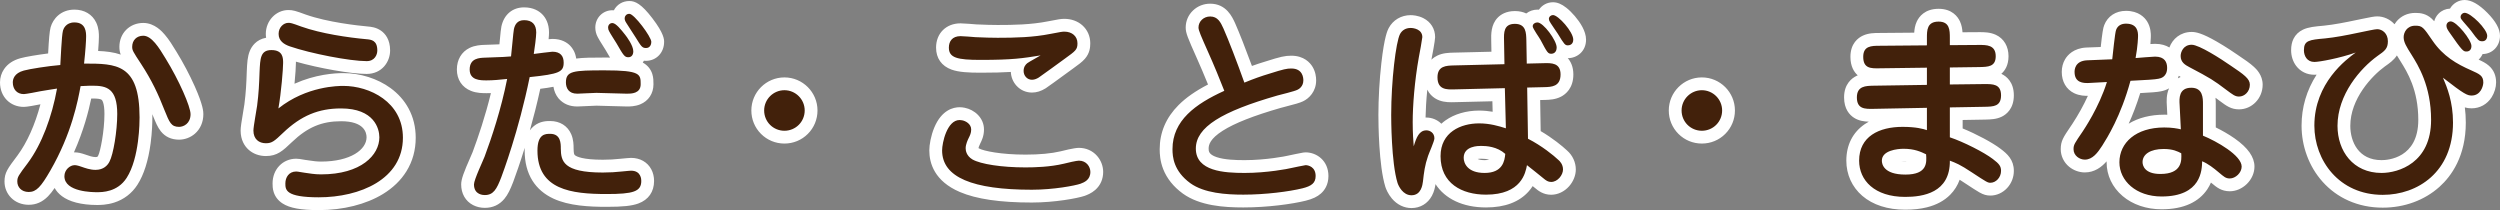
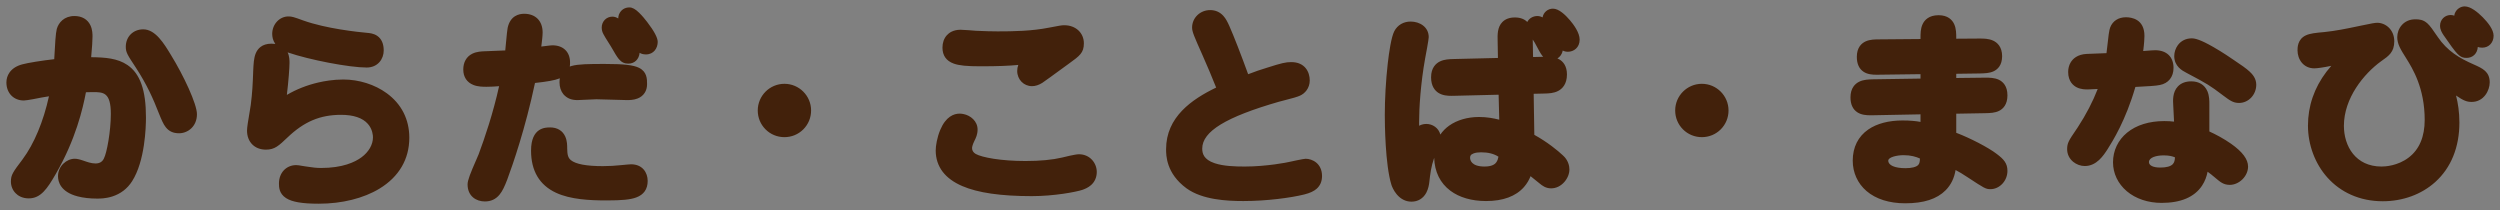
<svg xmlns="http://www.w3.org/2000/svg" width="390.656" height="32.832" viewBox="0 0 390.656 32.832">
  <rect x="0" y="0" width="390.656" height="32.832" fill="#808080" stroke="none" />
  <g id="パス_3434" data-name="パス 3434" transform="translate(194.256 29.424)" fill="#42210b">
    <path d="M -144.448 2.408 C -147.039 2.408 -148.614 2.138 -149.554 1.533 C -150.664 0.817 -150.664 -0.214 -150.664 -0.768 C -150.664 -2.423 -149.53 -3.624 -147.968 -3.624 C -147.717 -3.624 -147.401 -3.567 -147.065 -3.508 C -146.883 -3.475 -146.676 -3.438 -146.565 -3.428 L -146.546 -3.426 L -146.527 -3.424 C -146.351 -3.401 -146.174 -3.374 -146.002 -3.349 C -145.43 -3.264 -144.839 -3.176 -144.096 -3.176 C -140.728 -3.176 -138.795 -4.083 -137.767 -4.844 C -136.629 -5.686 -135.976 -6.825 -135.976 -7.968 C -135.976 -8.248 -136.033 -9.228 -136.773 -10.066 C -137.602 -11.004 -139.011 -11.48 -140.96 -11.48 C -144.231 -11.48 -146.732 -10.424 -149.326 -7.949 C -150.702 -6.638 -151.33 -6.04 -152.704 -6.04 C -154.47 -6.04 -155.656 -7.239 -155.656 -9.024 C -155.656 -9.495 -155.487 -10.529 -155.247 -11.938 C -155.167 -12.409 -155.092 -12.854 -155.073 -13.013 L -155.072 -13.018 L -155.072 -13.024 C -154.822 -14.963 -154.758 -16.397 -154.695 -18.21 L -154.695 -18.216 L -154.695 -18.221 L -154.691 -18.319 C -154.639 -19.456 -154.598 -20.354 -154.292 -21.091 C -154.007 -21.779 -153.349 -22.6 -151.84 -22.6 C -151.622 -22.6 -151.421 -22.585 -151.237 -22.558 C -151.61 -23.087 -151.72 -23.65 -151.72 -24.128 C -151.72 -25.632 -150.582 -26.856 -149.184 -26.856 C -148.665 -26.856 -148.339 -26.767 -146.859 -26.22 C -143.29 -24.947 -138.335 -24.422 -136.901 -24.292 C -136.486 -24.256 -135.852 -24.201 -135.295 -23.812 C -134.632 -23.348 -134.296 -22.583 -134.296 -21.536 C -134.296 -20.212 -135.211 -18.872 -136.96 -18.872 C -139.661 -18.872 -145.881 -20.062 -149.285 -21.23 C -149.293 -21.233 -149.302 -21.236 -149.31 -21.239 C -149.016 -20.632 -149.016 -19.982 -149.016 -19.584 C -149.016 -18.906 -149.168 -16.741 -149.431 -14.596 C -147.935 -15.473 -146.289 -16.122 -144.514 -16.534 C -143.598 -16.747 -142.177 -17 -140.608 -17 C -138.164 -17 -135.692 -16.22 -133.827 -14.86 C -131.517 -13.176 -130.296 -10.771 -130.296 -7.904 C -130.296 -4.56 -131.902 -1.812 -134.939 0.042 C -137.439 1.568 -140.816 2.408 -144.448 2.408 Z M 103.456 2.344 C 100.959 2.344 98.866 1.679 97.404 0.422 C 96.019 -0.769 95.256 -2.453 95.256 -4.32 C 95.256 -6.415 96.102 -8.103 97.702 -9.201 C 99.037 -10.116 100.882 -10.6 103.04 -10.6 C 104.249 -10.6 105.15 -10.506 105.848 -10.376 L 105.848 -11.557 L 98.547 -11.416 C 98.392 -11.413 98.222 -11.409 98.052 -11.409 C 97.389 -11.409 96.626 -11.463 96 -11.861 C 95.273 -12.324 94.904 -13.114 94.904 -14.208 C 94.904 -15.686 95.655 -16.36 96.285 -16.665 C 96.959 -16.992 97.738 -17.013 98.365 -17.03 L 98.436 -17.032 L 98.443 -17.032 L 98.449 -17.032 L 105.848 -17.145 L 105.848 -17.835 L 99.508 -17.752 C 99.346 -17.749 99.174 -17.745 99.005 -17.745 C 98.305 -17.745 97.573 -17.801 96.958 -18.204 C 96.253 -18.666 95.896 -19.453 95.896 -20.544 C 95.896 -22.011 96.64 -22.663 97.264 -22.952 C 97.956 -23.272 98.786 -23.272 99.453 -23.272 L 105.848 -23.327 L 105.848 -23.488 C 105.848 -24.169 105.848 -24.94 106.169 -25.632 C 106.468 -26.278 107.145 -27.048 108.672 -27.048 C 110.153 -27.048 110.814 -26.291 111.108 -25.656 C 111.432 -24.955 111.432 -24.142 111.432 -23.488 L 111.432 -23.375 L 115.001 -23.4 L 115.005 -23.4 L 115.008 -23.4 L 115.065 -23.4 L 115.125 -23.4 C 115.705 -23.4 116.5 -23.4 117.198 -23.075 C 117.838 -22.778 118.6 -22.114 118.6 -20.64 C 118.6 -19.209 117.878 -18.57 117.273 -18.286 C 116.623 -17.981 115.865 -17.963 115.131 -17.946 L 115.064 -17.944 L 115.059 -17.944 L 115.054 -17.944 L 111.432 -17.894 L 111.432 -17.236 L 115.828 -17.288 L 115.834 -17.288 L 115.84 -17.288 L 115.906 -17.288 L 115.972 -17.288 C 116.618 -17.288 117.42 -17.288 118.103 -16.956 C 118.709 -16.662 119.432 -16.001 119.432 -14.528 C 119.432 -13.056 118.72 -12.394 118.122 -12.099 C 117.464 -11.773 116.699 -11.755 115.96 -11.738 L 115.896 -11.736 L 115.893 -11.736 L 115.89 -11.736 L 111.432 -11.657 L 111.432 -8.672 C 113.597 -7.853 116.437 -6.383 117.755 -5.374 C 118.867 -4.539 119.432 -3.899 119.432 -2.72 C 119.432 -1.172 118.212 0.136 116.768 0.136 C 116.039 0.136 115.78 -0.034 113.307 -1.66 L 113.304 -1.662 L 113.301 -1.664 C 112.405 -2.262 111.813 -2.61 111.327 -2.855 C 111.118 -1.588 110.602 -0.532 109.784 0.296 C 108.424 1.674 106.354 2.344 103.456 2.344 Z M 103.2 -5.176 C 102.197 -5.176 100.808 -4.879 100.808 -4.32 C 100.808 -3.595 101.835 -3.144 103.488 -3.144 C 104.477 -3.144 105.189 -3.324 105.492 -3.651 C 105.704 -3.879 105.758 -4.227 105.753 -4.659 C 105.121 -4.934 104.356 -5.176 103.2 -5.176 Z M 143.52 2.28 C 141.398 2.28 139.464 1.63 138.076 0.45 C 136.691 -0.728 135.928 -2.331 135.928 -4.064 C 135.928 -5.888 136.71 -7.534 138.13 -8.697 C 139.573 -9.879 141.58 -10.504 143.936 -10.504 C 144.525 -10.504 145.033 -10.469 145.467 -10.418 L 145.338 -12.997 C 145.292 -13.701 145.21 -15.005 146.056 -15.907 C 146.557 -16.441 147.265 -16.712 148.16 -16.712 C 149.35 -16.712 150.243 -16.168 150.673 -15.179 C 150.984 -14.464 150.984 -13.674 150.984 -13.152 L 150.984 -8.88 C 151.986 -8.425 153.263 -7.746 154.376 -6.961 C 156.163 -5.701 157.032 -4.534 157.032 -3.392 C 157.032 -2.674 156.707 -1.943 156.139 -1.389 C 155.584 -0.847 154.869 -0.536 154.176 -0.536 C 153.223 -0.536 152.715 -0.962 152.012 -1.551 C 151.958 -1.597 151.9 -1.645 151.84 -1.696 L 151.837 -1.698 L 151.834 -1.701 C 151.47 -2.009 151.092 -2.317 150.708 -2.59 C 150.577 -1.911 150.326 -1.14 149.833 -0.402 C 148.642 1.378 146.518 2.28 143.52 2.28 Z M 143.84 -5.144 C 142.697 -5.144 141.544 -4.82 141.544 -4.096 C 141.544 -3.56 142.211 -3.24 143.328 -3.24 C 144.269 -3.24 144.941 -3.426 145.272 -3.777 C 145.522 -4.042 145.597 -4.425 145.608 -4.839 C 145.203 -5.008 144.677 -5.144 143.84 -5.144 Z M 26.304 2.088 C 25.431 2.088 24.638 1.696 24.009 0.955 C 23.49 0.342 23.243 -0.326 23.179 -0.516 L 23.176 -0.526 L 23.173 -0.536 C 22.186 -3.719 22.136 -10.191 22.136 -11.456 C 22.136 -13.968 22.302 -16.877 22.59 -19.436 C 22.797 -21.269 23.145 -23.645 23.627 -24.562 C 24.13 -25.512 25.059 -26.056 26.176 -26.056 C 27.579 -26.056 29 -25.218 29 -23.616 C 29 -23.236 28.497 -20.591 28.439 -20.294 C 27.744 -16.418 27.496 -12.609 27.496 -10.336 C 27.496 -10.142 27.497 -9.956 27.499 -9.775 C 27.906 -9.994 28.312 -10.056 28.64 -10.056 C 29.581 -10.056 30.55 -9.446 30.816 -8.396 C 31.182 -8.934 31.648 -9.406 32.211 -9.804 C 33.432 -10.668 35.084 -11.144 36.864 -11.144 C 38.07 -11.144 39.138 -10.947 40.021 -10.72 L 39.922 -14.624 L 33.016 -14.456 C 32.872 -14.452 32.705 -14.448 32.532 -14.448 C 31.93 -14.448 31.157 -14.501 30.511 -14.915 C 29.99 -15.249 29.368 -15.941 29.368 -17.344 C 29.368 -18.841 30.128 -19.523 30.765 -19.83 C 31.448 -20.16 32.214 -20.181 32.891 -20.199 L 32.901 -20.2 L 39.815 -20.368 L 39.768 -23.053 C 39.744 -23.996 39.716 -25.168 40.5 -25.972 C 40.968 -26.453 41.629 -26.696 42.464 -26.696 C 43.399 -26.696 44.009 -26.385 44.406 -25.995 C 44.679 -26.546 45.275 -26.92 45.984 -26.92 C 46.243 -26.92 46.513 -26.849 46.795 -26.707 C 46.914 -27.479 47.596 -28.072 48.416 -28.072 C 49.335 -28.072 50.368 -27.085 51.073 -26.256 C 51.638 -25.594 52.584 -24.32 52.584 -23.232 C 52.584 -21.987 51.662 -21.336 50.752 -21.336 C 50.447 -21.336 50.184 -21.397 49.945 -21.526 C 49.83 -20.952 49.513 -20.539 49.113 -20.292 C 49.224 -20.246 49.334 -20.191 49.441 -20.126 C 49.97 -19.807 50.6 -19.143 50.6 -17.792 C 50.6 -16.251 49.848 -15.537 49.218 -15.209 C 48.528 -14.851 47.766 -14.828 47.153 -14.809 L 47.134 -14.808 L 47.131 -14.808 L 47.128 -14.808 L 45.4 -14.768 L 45.502 -8.352 C 47.519 -7.246 49.21 -5.862 49.949 -5.159 C 50.228 -4.92 50.984 -4.155 50.984 -2.944 C 50.984 -2.268 50.694 -1.553 50.189 -0.982 C 49.625 -0.343 48.893 0.008 48.128 0.008 C 47.302 0.008 46.759 -0.388 46.276 -0.796 C 45.791 -1.184 45.476 -1.44 45.198 -1.665 C 45.1 -1.745 45.007 -1.82 44.915 -1.895 C 44.702 -1.355 44.383 -0.763 43.892 -0.204 C 42.611 1.253 40.613 1.992 37.952 1.992 C 35.724 1.992 33.8 1.435 32.386 0.382 C 30.789 -0.809 29.916 -2.583 29.852 -4.762 C 29.852 -4.762 29.852 -4.762 29.852 -4.762 L 29.846 -4.745 L 29.841 -4.727 C 29.364 -3.357 29.243 -2.292 29.09 -0.943 L 29.089 -0.933 L 29.087 -0.924 L 29.084 -0.898 C 29.046 -0.609 28.956 0.069 28.619 0.695 C 28.136 1.593 27.314 2.088 26.304 2.088 Z M 37.184 -5.624 C 36.713 -5.624 36.32 -5.567 36.015 -5.454 C 35.507 -5.266 35.464 -5.012 35.464 -4.768 C 35.464 -4.447 35.627 -3.4 37.728 -3.4 C 39.073 -3.4 39.438 -3.897 39.558 -4.06 C 39.741 -4.309 39.839 -4.62 39.897 -4.936 C 39.202 -5.393 38.292 -5.624 37.184 -5.624 Z M 45.253 -23.245 C 45.253 -23.243 45.253 -23.241 45.254 -23.239 L 45.256 -23.165 L 45.256 -23.159 L 45.256 -23.154 L 45.302 -20.512 L 46.887 -20.55 C 46.83 -20.611 46.773 -20.677 46.718 -20.75 C 46.448 -21.103 46.17 -21.624 45.617 -22.664 L 45.581 -22.73 L 45.575 -22.741 L 45.571 -22.751 C 45.532 -22.821 45.379 -23.055 45.266 -23.226 C 45.262 -23.232 45.258 -23.239 45.253 -23.245 Z M -118.496 2.056 C -119.838 2.056 -121.192 1.232 -121.192 -0.608 C -121.192 -1.245 -120.754 -2.354 -119.834 -4.448 C -119.67 -4.82 -119.516 -5.172 -119.466 -5.306 C -118.491 -7.917 -117.188 -11.782 -116.266 -15.957 C -116.92 -15.901 -117.557 -15.864 -118.208 -15.864 C -118.777 -15.864 -119.557 -15.864 -120.273 -16.145 C -121.299 -16.548 -121.864 -17.405 -121.864 -18.56 C -121.864 -19.709 -121.359 -20.588 -120.442 -21.037 C -119.763 -21.369 -119.004 -21.396 -118.501 -21.414 L -118.468 -21.415 C -116.628 -21.475 -115.833 -21.51 -115.303 -21.543 C -115.273 -21.847 -115.24 -22.197 -115.208 -22.542 C -115.066 -24.046 -114.991 -24.795 -114.929 -25.076 L -114.929 -25.076 C -114.514 -26.987 -113.136 -27.272 -112.352 -27.272 C -110.571 -27.272 -109.464 -26.153 -109.464 -24.352 C -109.464 -23.856 -109.568 -22.939 -109.671 -22.151 C -108.382 -22.315 -108.08 -22.344 -107.936 -22.344 C -106.234 -22.344 -105.176 -21.311 -105.176 -19.648 C -105.176 -19.449 -105.186 -19.239 -105.22 -19.026 C -105.123 -19.062 -105.021 -19.094 -104.915 -19.124 C -103.876 -19.411 -102.28 -19.432 -99.776 -19.432 C -96.789 -19.432 -95.283 -19.263 -94.405 -18.828 C -93.144 -18.205 -93.144 -17.079 -93.144 -16.256 C -93.144 -15.222 -93.675 -14.414 -94.602 -14.041 C -95.238 -13.784 -95.921 -13.784 -96.288 -13.784 C -96.676 -13.784 -97.683 -13.816 -98.749 -13.85 C -99.72 -13.88 -100.724 -13.912 -101.056 -13.912 C -101.287 -13.912 -102.183 -13.868 -102.838 -13.836 C -103.591 -13.799 -103.909 -13.784 -104.032 -13.784 C -104.962 -13.784 -105.646 -14.062 -106.183 -14.659 L -106.199 -14.677 L -106.214 -14.695 C -106.613 -15.183 -106.824 -15.822 -106.824 -16.544 C -106.824 -16.728 -106.816 -16.951 -106.776 -17.188 C -107.586 -16.859 -108.801 -16.663 -110.657 -16.459 C -112.164 -9.325 -114.161 -3.604 -114.969 -1.429 L -114.998 -1.35 L -115 -1.343 L -115.003 -1.336 C -115.401 -0.306 -115.741 0.445 -116.208 1.005 C -116.799 1.712 -117.547 2.056 -118.496 2.056 Z M 178.08 2.024 C 176.293 2.024 174.622 1.682 173.113 1.007 C 171.702 0.376 170.46 -0.531 169.423 -1.689 C 167.497 -3.84 166.392 -6.793 166.392 -9.792 C 166.392 -12.857 167.365 -15.692 169.285 -18.218 C 169.533 -18.544 169.786 -18.85 170.039 -19.137 C 168.819 -18.883 167.821 -18.744 167.392 -18.744 C 165.664 -18.744 164.76 -20.165 164.76 -21.568 C 164.76 -21.992 164.76 -23.283 166.049 -23.892 C 166.709 -24.204 167.555 -24.292 168.992 -24.419 C 170.649 -24.589 172.424 -24.942 174.096 -25.298 L 174.102 -25.299 L 174.108 -25.301 C 174.441 -25.367 174.77 -25.436 175.088 -25.502 C 176.233 -25.74 176.847 -25.864 177.216 -25.864 C 178.526 -25.864 179.88 -24.784 179.88 -22.976 C 179.88 -21.286 179.019 -20.684 177.826 -19.856 C 175.14 -17.912 172.008 -14.104 172.008 -9.76 C 172.008 -6.594 173.826 -3.4 177.888 -3.4 C 178.454 -3.4 180.435 -3.502 182.147 -4.817 C 183.796 -6.084 184.632 -8.059 184.632 -10.688 C 184.632 -15.677 182.746 -18.705 181.733 -20.332 L 181.714 -20.363 L 181.699 -20.386 C 180.883 -21.678 180.344 -22.532 180.344 -23.616 C 180.344 -24.969 181.334 -26.408 183.168 -26.408 C 183.764 -26.408 184.399 -26.359 185.049 -25.776 C 185.499 -25.371 185.919 -24.754 186.682 -23.635 C 188.166 -21.467 190.003 -20.353 192.304 -19.348 L 192.309 -19.346 L 192.314 -19.344 L 192.376 -19.316 C 193.672 -18.733 194.792 -18.23 194.792 -16.544 C 194.792 -15.315 193.894 -13.496 191.968 -13.496 C 191.272 -13.496 190.727 -13.672 189.53 -14.497 C 189.832 -13.32 190.056 -11.916 190.056 -10.272 C 190.056 -6.414 188.749 -3.2 186.277 -0.976 C 184.125 0.958 181.214 2.024 178.08 2.024 Z M 0.032 1.992 C -2.597 1.992 -6.377 1.787 -8.841 0.011 L -8.844 0.009 L -8.846 0.007 C -12.04 -2.33 -12.04 -5.176 -12.04 -6.112 C -12.04 -11.13 -8.029 -13.901 -4.217 -15.741 C -4.819 -17.253 -5.713 -19.396 -6.351 -20.803 L -6.352 -20.807 L -6.354 -20.81 C -7.665 -23.759 -7.976 -24.46 -7.976 -25.12 C -7.976 -25.862 -7.678 -26.554 -7.137 -27.069 C -6.609 -27.571 -5.904 -27.848 -5.152 -27.848 C -4.33 -27.848 -3.638 -27.545 -3.096 -26.948 C -2.686 -26.497 -2.42 -25.945 -2.161 -25.372 L -2.159 -25.369 L -2.158 -25.366 C -1.472 -23.823 -0.304 -20.823 0.782 -17.827 C 1.819 -18.23 2.774 -18.558 3.834 -18.876 C 6.011 -19.57 6.667 -19.72 7.52 -19.72 C 9.652 -19.72 10.408 -18.181 10.408 -16.864 C 10.408 -15.606 9.609 -14.803 8.909 -14.488 C 8.554 -14.312 7.795 -14.089 6.005 -13.633 C 5.834 -13.59 5.697 -13.555 5.611 -13.532 C -2.69 -11.142 -6.392 -8.883 -6.392 -6.208 C -6.392 -5.447 -6.172 -4.499 -4.453 -3.92 C -3.093 -3.462 -1.326 -3.4 0.224 -3.4 C 3.658 -3.4 6.919 -4.043 7.262 -4.134 L 7.27 -4.136 L 7.277 -4.138 C 7.297 -4.143 9.448 -4.616 9.76 -4.616 C 10.792 -4.616 12.328 -3.898 12.328 -1.92 C 12.328 -1.097 12.049 -0.43 11.498 0.062 C 11.052 0.46 10.443 0.74 9.523 0.97 C 7.454 1.479 3.72 1.992 0.032 1.992 Z M -99.456 1.896 C -102.091 1.896 -105.092 1.754 -107.36 0.703 C -109.956 -0.499 -111.272 -2.717 -111.272 -5.888 C -111.272 -9.512 -109.026 -9.512 -108.288 -9.512 C -107.167 -9.512 -106.325 -8.996 -105.916 -8.06 C -105.626 -7.397 -105.624 -6.688 -105.624 -6.216 C -105.608 -5.288 -105.516 -4.778 -105.041 -4.392 C -104.284 -3.776 -102.609 -3.464 -100.064 -3.464 C -99.097 -3.464 -98.092 -3.518 -97.235 -3.617 L -97.22 -3.619 L -97.205 -3.62 C -96.697 -3.664 -96.397 -3.694 -96.198 -3.714 C -95.945 -3.739 -95.819 -3.752 -95.648 -3.752 C -93.852 -3.752 -93.048 -2.446 -93.048 -1.152 C -93.048 0.128 -93.654 0.999 -94.849 1.435 C -95.756 1.767 -97.048 1.896 -99.456 1.896 Z M -179.104 1.608 C -180.208 1.608 -181.25 1.489 -182.116 1.264 C -184.792 0.568 -185.192 -1.01 -185.192 -1.888 C -185.192 -3.496 -183.822 -4.616 -182.592 -4.616 C -182.276 -4.616 -181.914 -4.563 -181.174 -4.304 L -181.141 -4.292 C -180.648 -4.118 -179.973 -3.88 -179.328 -3.88 C -178.719 -3.88 -178.288 -4.125 -178.046 -4.607 L -178.039 -4.622 L -178.031 -4.637 C -177.548 -5.526 -176.936 -8.99 -176.936 -11.616 C -176.936 -15.032 -178.127 -15.032 -179.776 -15.032 C -179.943 -15.032 -180.309 -15.029 -180.826 -15.009 C -181.314 -12.461 -182.41 -7.668 -185.534 -2.252 C -186.868 0.06 -187.883 1.576 -189.76 1.576 C -190.802 1.576 -191.451 1.14 -191.812 0.774 C -192.289 0.291 -192.552 -0.359 -192.552 -1.056 C -192.552 -2.106 -192.236 -2.525 -190.72 -4.537 C -188.916 -6.97 -187.475 -10.426 -186.606 -14.375 C -186.955 -14.32 -187.338 -14.258 -187.74 -14.187 C -188.102 -14.108 -190.077 -13.72 -190.528 -13.72 C -192.134 -13.72 -193.256 -14.881 -193.256 -16.544 C -193.256 -17.092 -193.096 -17.616 -192.794 -18.059 C -192.371 -18.68 -191.696 -19.12 -190.789 -19.365 C -189.898 -19.611 -187.595 -19.978 -185.78 -20.176 C -185.775 -20.271 -185.77 -20.369 -185.765 -20.47 C -185.66 -22.505 -185.559 -24.242 -185.382 -24.9 L -185.38 -24.907 L -185.377 -24.915 C -185.101 -25.884 -184.232 -26.92 -182.624 -26.92 C -181.457 -26.92 -180.569 -26.405 -180.125 -25.469 C -179.8 -24.785 -179.8 -24.066 -179.8 -23.68 C -179.8 -23.135 -179.872 -21.934 -180.011 -20.485 C -177.802 -20.464 -175.878 -20.315 -174.336 -19.262 C -173.341 -18.582 -172.627 -17.604 -172.154 -16.272 C -171.679 -14.935 -171.448 -13.234 -171.448 -11.072 C -171.448 -9.524 -171.605 -4.23 -173.623 -1.091 C -174.366 0.065 -175.409 0.863 -176.721 1.281 C -177.749 1.608 -178.664 1.608 -179.104 1.608 Z M -33.024 1.224 C -37.867 1.224 -41.419 0.711 -43.882 -0.345 C -45.217 -0.917 -46.246 -1.665 -46.939 -2.569 C -47.67 -3.521 -48.04 -4.648 -48.04 -5.92 C -48.04 -6.653 -47.819 -7.968 -47.333 -9.123 C -46.447 -11.227 -45.193 -11.669 -44.298 -11.669 C -44.102 -11.669 -43.901 -11.647 -43.7 -11.603 C -42.602 -11.389 -41.496 -10.493 -41.496 -9.184 C -41.496 -8.404 -41.767 -7.861 -41.986 -7.425 C -42.333 -6.73 -42.36 -6.367 -42.36 -6.272 C -42.36 -5.903 -42.17 -5.6 -41.797 -5.374 C -40.824 -4.821 -37.845 -4.264 -34.016 -4.264 C -31.727 -4.264 -29.794 -4.448 -28.27 -4.811 C -28.078 -4.86 -26.257 -5.32 -25.664 -5.32 C -23.916 -5.32 -22.872 -3.917 -22.872 -2.56 C -22.872 -1.73 -23.181 -1.017 -23.765 -0.5 C -24.236 -0.082 -24.794 0.124 -25.094 0.234 L -25.109 0.24 L -25.124 0.245 C -26.116 0.576 -29.56 1.224 -33.024 1.224 Z M 131.52 -3.48 C 130.875 -3.48 130.214 -3.721 129.704 -4.14 C 129.095 -4.642 128.76 -5.342 128.76 -6.112 C 128.76 -7.082 129.029 -7.478 130.16 -9.144 L 130.364 -9.445 C 130.379 -9.468 130.4 -9.501 130.428 -9.544 C 131.712 -11.503 132.789 -13.579 133.537 -15.521 C 132.855 -15.483 132.171 -15.448 132 -15.448 C 131.625 -15.448 130.928 -15.448 130.279 -15.766 C 129.772 -16.016 128.92 -16.66 128.92 -18.176 C 128.92 -18.729 129.049 -19.228 129.304 -19.658 C 129.642 -20.23 130.354 -20.927 131.823 -20.999 L 131.847 -21 L 131.872 -21 C 132.05 -21.001 133.803 -21.07 134.91 -21.118 C 134.915 -21.163 134.92 -21.209 134.925 -21.256 C 135.208 -23.888 135.332 -24.751 135.486 -25.135 C 135.876 -26.147 136.775 -26.728 137.952 -26.728 C 138.82 -26.728 140.84 -26.443 140.84 -23.808 C 140.84 -23.5 140.8 -22.612 140.644 -21.45 C 141.544 -21.524 142.234 -21.576 142.496 -21.576 C 144.304 -21.576 145.384 -20.544 145.384 -18.816 C 145.384 -17.392 144.583 -16.393 143.239 -16.14 C 142.638 -16.01 141.54 -15.948 139.425 -15.839 C 137.9 -10.578 135.871 -7.366 135.087 -6.125 L 135.085 -6.12 L 135.08 -6.113 C 134.442 -5.128 133.376 -3.48 131.52 -3.48 Z M 71.68 -7.992 C 70.562 -7.992 69.514 -8.424 68.729 -9.209 C 67.944 -9.994 67.512 -11.042 67.512 -12.16 C 67.512 -14.458 69.382 -16.328 71.68 -16.328 C 73.978 -16.328 75.848 -14.458 75.848 -12.16 C 75.848 -11.042 75.416 -9.994 74.631 -9.209 C 73.846 -8.424 72.798 -7.992 71.68 -7.992 Z M -71.68 -7.992 C -72.798 -7.992 -73.846 -8.424 -74.631 -9.209 C -75.416 -9.994 -75.848 -11.042 -75.848 -12.16 C -75.848 -14.458 -73.978 -16.328 -71.68 -16.328 C -69.382 -16.328 -67.512 -14.458 -67.512 -12.16 C -67.512 -11.042 -67.944 -9.994 -68.729 -9.209 C -69.514 -8.424 -70.562 -7.992 -71.68 -7.992 Z M -166.272 -8.6 C -167.18 -8.6 -167.84 -8.898 -168.348 -9.537 C -168.749 -10.041 -169.029 -10.73 -169.417 -11.684 L -169.47 -11.815 L -169.473 -11.822 L -169.476 -11.829 C -170.276 -13.884 -171.265 -16.164 -173.061 -18.908 C -174.334 -20.835 -174.6 -21.237 -174.6 -22.112 C -174.6 -23.693 -173.453 -24.84 -171.872 -24.84 C -169.966 -24.84 -168.616 -22.607 -167.531 -20.811 C -165.575 -17.638 -163.48 -13.174 -163.48 -11.584 C -163.48 -9.646 -164.918 -8.6 -166.272 -8.6 Z M 155.616 -13.336 C 154.71 -13.336 154.183 -13.728 153.225 -14.44 L 153.068 -14.557 L 153.065 -14.559 L 153.062 -14.561 C 151.062 -16.069 150.78 -16.26 147.373 -18.06 C 146.765 -18.38 145.496 -19.048 145.496 -20.672 C 145.496 -21.255 145.708 -21.891 146.063 -22.373 C 146.566 -23.056 147.333 -23.432 148.224 -23.432 C 148.702 -23.432 149.52 -23.277 151.626 -22.067 C 153.082 -21.231 154.441 -20.3 154.835 -20.026 C 155.955 -19.274 156.731 -18.743 157.276 -18.237 C 157.721 -17.825 158.312 -17.165 158.312 -16.192 C 158.312 -14.617 157.103 -13.336 155.616 -13.336 Z M -32.992 -15.96 C -34.288 -15.96 -35.304 -17.004 -35.304 -18.336 C -35.304 -18.67 -35.246 -18.987 -35.135 -19.278 C -36.583 -19.14 -38.319 -19.064 -41.024 -19.064 C -43.192 -19.064 -44.366 -19.181 -45.208 -19.482 C -46.387 -19.903 -46.984 -20.745 -46.984 -21.984 C -46.984 -22.746 -46.751 -23.41 -46.311 -23.905 C -45.957 -24.302 -45.297 -24.776 -44.16 -24.776 C -43.697 -24.776 -42.019 -24.637 -41.755 -24.614 C -40.452 -24.549 -39.116 -24.52 -38.368 -24.52 C -35.892 -24.52 -33.024 -24.566 -30.308 -25.109 L -30.304 -25.109 L -30.301 -25.11 C -28.595 -25.438 -28.361 -25.48 -27.936 -25.48 C -26.17 -25.48 -24.888 -24.292 -24.888 -22.656 C -24.888 -21.168 -25.528 -20.706 -27.238 -19.472 L -27.318 -19.413 L -27.321 -19.412 L -27.323 -19.41 C -27.746 -19.108 -28.267 -18.727 -28.818 -18.323 C -29.727 -17.658 -30.666 -16.97 -31.37 -16.487 L -31.388 -16.475 L -31.406 -16.464 C -31.941 -16.13 -32.475 -15.96 -32.992 -15.96 Z M -96.064 -19.48 C -96.688 -19.48 -97.134 -19.693 -97.554 -20.193 C -97.854 -20.55 -98.174 -21.089 -98.781 -22.148 C -98.836 -22.238 -98.954 -22.425 -99.078 -22.622 C -99.579 -23.415 -99.84 -23.837 -99.958 -24.078 C -100.14 -24.399 -100.232 -24.75 -100.232 -25.12 C -100.232 -26.075 -99.498 -26.824 -98.56 -26.824 C -98.242 -26.824 -97.942 -26.723 -97.646 -26.54 C -97.646 -26.731 -97.617 -26.919 -97.557 -27.1 L -97.534 -27.168 L -97.513 -27.211 C -97.222 -27.88 -96.636 -28.264 -95.904 -28.264 C -95.434 -28.264 -94.972 -28.007 -94.358 -27.406 C -93.882 -26.939 -93.424 -26.373 -93.123 -25.981 C -92.033 -24.56 -91.48 -23.517 -91.48 -22.88 C -91.48 -21.906 -92.109 -20.92 -93.312 -20.92 C -93.719 -20.92 -94.034 -21.004 -94.307 -21.171 C -94.401 -20.164 -95.097 -19.48 -96.064 -19.48 Z M 191.168 -20.376 C 190.105 -20.376 189.729 -20.82 187.593 -23.912 L 187.589 -23.918 L 187.584 -23.925 C 187.305 -24.344 187.032 -24.804 187.032 -25.408 C 187.032 -26.346 187.766 -27.08 188.704 -27.08 C 188.878 -27.08 189.062 -27.045 189.254 -26.975 C 189.265 -27.066 189.284 -27.158 189.311 -27.251 L 189.322 -27.289 L 189.336 -27.327 C 189.578 -27.973 190.213 -28.424 190.88 -28.424 C 191.826 -28.424 192.941 -27.497 193.711 -26.719 C 194.481 -25.941 195.4 -24.809 195.4 -23.84 C 195.4 -22.76 194.656 -21.976 193.632 -21.976 C 193.361 -21.976 193.135 -22.009 192.931 -22.083 C 192.865 -21.07 192.159 -20.376 191.168 -20.376 Z" stroke="none" />
-     <path d="M 190.88 -27.424 C 190.624 -27.424 190.368 -27.232 190.272 -26.976 C 190.208 -26.752 190.24 -26.56 190.4 -26.368 C 190.592 -26.08 191.712 -24.864 191.904 -24.576 C 192.96 -23.136 193.088 -22.976 193.632 -22.976 C 194.176 -22.976 194.4 -23.392 194.4 -23.84 C 194.4 -24.864 191.84 -27.424 190.88 -27.424 M -95.904 -27.264 C -96.448 -27.264 -96.576 -26.848 -96.608 -26.784 C -96.704 -26.496 -96.608 -26.176 -96.416 -25.888 C -96.224 -25.536 -95.136 -23.936 -94.912 -23.552 C -94.08 -22.208 -93.92 -21.92 -93.312 -21.92 C -92.64 -21.92 -92.48 -22.528 -92.48 -22.88 C -92.48 -23.68 -95.168 -27.264 -95.904 -27.264 M 48.416 -27.072 C 48.096 -27.072 47.776 -26.816 47.776 -26.464 C 47.776 -26.4 47.808 -26.272 47.84 -26.176 C 47.936 -25.92 48.992 -24.448 49.184 -24.128 C 50.176 -22.496 50.304 -22.336 50.752 -22.336 C 51.008 -22.336 51.584 -22.464 51.584 -23.232 C 51.584 -24.448 49.248 -27.072 48.416 -27.072 M -5.152 -26.848 C -6.176 -26.848 -6.976 -26.08 -6.976 -25.12 C -6.976 -24.672 -6.592 -23.808 -5.44 -21.216 C -4.672 -19.52 -3.52 -16.736 -2.944 -15.232 C -7.456 -13.184 -11.04 -10.592 -11.04 -6.112 C -11.04 -4.928 -10.88 -2.72 -8.256 -0.8 C -6.08 0.768 -2.656 0.992 0.032 0.992 C 3.488 0.992 7.2 0.512 9.28 0 C 10.688 -0.352 11.328 -0.832 11.328 -1.92 C 11.328 -3.36 10.176 -3.616 9.76 -3.616 C 9.664 -3.616 7.648 -3.2 7.52 -3.168 C 7.04 -3.04 3.712 -2.4 0.224 -2.4 C -2.944 -2.4 -7.392 -2.656 -7.392 -6.208 C -7.392 -9.568 -3.328 -12 5.344 -14.496 C 5.824 -14.624 8.064 -15.168 8.48 -15.392 C 8.704 -15.488 9.408 -15.904 9.408 -16.864 C 9.408 -17.28 9.312 -18.72 7.52 -18.72 C 6.848 -18.72 6.336 -18.624 4.128 -17.92 C 2.848 -17.536 1.664 -17.12 0.192 -16.512 C -0.96 -19.744 -2.304 -23.232 -3.072 -24.96 C -3.52 -25.952 -3.968 -26.848 -5.152 -26.848 M -112.352 -26.272 C -113.408 -26.272 -113.792 -25.6 -113.952 -24.864 C -114.048 -24.448 -114.304 -21.28 -114.4 -20.608 C -115.2 -20.544 -115.488 -20.512 -118.432 -20.416 C -119.328 -20.384 -120.864 -20.352 -120.864 -18.56 C -120.864 -16.864 -119.2 -16.864 -118.208 -16.864 C -117.184 -16.864 -116.192 -16.96 -115.008 -17.088 C -115.936 -12.384 -117.44 -7.872 -118.528 -4.96 C -118.752 -4.352 -120.192 -1.344 -120.192 -0.608 C -120.192 1.056 -118.688 1.056 -118.496 1.056 C -117.152 1.056 -116.64 0.128 -115.936 -1.696 C -115.712 -2.304 -113.216 -8.896 -111.488 -17.376 C -106.848 -17.856 -106.176 -18.176 -106.176 -19.648 C -106.176 -20.672 -106.688 -21.344 -107.936 -21.344 C -108.16 -21.344 -110.336 -21.056 -110.848 -20.992 C -110.72 -21.792 -110.464 -23.648 -110.464 -24.352 C -110.464 -25.6 -111.104 -26.272 -112.352 -26.272 M 188.704 -26.08 C 188.32 -26.08 188.032 -25.792 188.032 -25.408 C 188.032 -25.12 188.16 -24.864 188.416 -24.48 C 190.56 -21.376 190.688 -21.376 191.168 -21.376 C 191.552 -21.376 191.936 -21.6 191.936 -22.24 C 191.936 -23.2 189.6 -26.08 188.704 -26.08 M 108.672 -26.048 C 106.848 -26.048 106.848 -24.672 106.848 -23.488 L 106.848 -22.336 L 99.456 -22.272 C 98.144 -22.272 96.896 -22.24 96.896 -20.544 C 96.896 -18.72 98.08 -18.72 99.488 -18.752 L 106.848 -18.848 L 106.848 -16.16 L 98.464 -16.032 C 97.312 -16 95.904 -16 95.904 -14.208 C 95.904 -12.384 97.152 -12.384 98.528 -12.416 L 106.848 -12.576 L 106.848 -9.088 C 106.272 -9.28 105.184 -9.6 103.04 -9.6 C 99.36 -9.6 96.256 -8.096 96.256 -4.32 C 96.256 -1.248 98.656 1.344 103.456 1.344 C 106.176 1.344 110.496 0.736 110.432 -4.32 C 111.36 -3.968 112.032 -3.712 113.856 -2.496 C 116.192 -0.96 116.352 -0.864 116.768 -0.864 C 117.632 -0.864 118.432 -1.696 118.432 -2.72 C 118.432 -3.424 118.176 -3.808 117.152 -4.576 C 115.776 -5.632 112.544 -7.264 110.432 -7.968 L 110.432 -12.64 L 115.872 -12.736 C 117.216 -12.768 118.432 -12.768 118.432 -14.528 C 118.432 -16.32 117.12 -16.288 115.84 -16.288 L 110.432 -16.224 L 110.432 -18.88 L 115.04 -18.944 C 116.384 -18.976 117.6 -18.976 117.6 -20.64 C 117.6 -22.432 116.128 -22.4 115.008 -22.4 L 110.432 -22.368 L 110.432 -23.488 C 110.432 -24.736 110.4 -26.048 108.672 -26.048 M 103.488 -2.144 C 100 -2.144 99.808 -3.872 99.808 -4.32 C 99.808 -5.92 102.24 -6.176 103.2 -6.176 C 104.928 -6.176 105.92 -5.696 106.72 -5.312 C 106.816 -4.032 106.944 -2.144 103.488 -2.144 M -182.624 -25.92 C -184 -25.92 -184.352 -24.864 -184.416 -24.64 C -184.64 -23.808 -184.768 -20.032 -184.832 -19.264 C -186.752 -19.104 -189.6 -18.656 -190.528 -18.4 C -192.064 -17.984 -192.256 -17.024 -192.256 -16.544 C -192.256 -15.52 -191.648 -14.72 -190.528 -14.72 C -190.24 -14.72 -188.352 -15.072 -187.936 -15.168 C -186.848 -15.36 -185.92 -15.488 -185.344 -15.584 C -186.144 -11.168 -187.712 -6.912 -189.92 -3.936 C -191.392 -1.984 -191.552 -1.76 -191.552 -1.056 C -191.552 -0.224 -190.944 0.576 -189.76 0.576 C -188.576 0.576 -187.84 -0.256 -186.4 -2.752 C -183.04 -8.576 -182.08 -13.696 -181.664 -15.968 C -180.608 -16.032 -179.904 -16.032 -179.776 -16.032 C -177.6 -16.032 -175.936 -15.616 -175.936 -11.616 C -175.936 -8.96 -176.544 -5.28 -177.152 -4.16 C -177.44 -3.584 -178.08 -2.88 -179.328 -2.88 C -180.16 -2.88 -180.96 -3.168 -181.504 -3.36 C -182.144 -3.584 -182.4 -3.616 -182.592 -3.616 C -183.328 -3.616 -184.192 -2.88 -184.192 -1.888 C -184.192 0.608 -179.68 0.608 -179.104 0.608 C -178.304 0.608 -175.904 0.608 -174.464 -1.632 C -172.448 -4.768 -172.448 -10.464 -172.448 -11.072 C -172.448 -19.488 -176.096 -19.488 -181.12 -19.488 C -180.896 -21.504 -180.8 -23.104 -180.8 -23.68 C -180.8 -24.32 -180.8 -25.92 -182.624 -25.92 M 45.984 -25.92 C 45.632 -25.92 45.248 -25.696 45.248 -25.312 C 45.248 -24.96 46.304 -23.52 46.464 -23.2 C 47.52 -21.216 47.616 -21.024 48.16 -21.024 C 48.48 -21.024 48.992 -21.216 48.992 -22.016 C 48.992 -23.104 46.912 -25.92 45.984 -25.92 M -149.184 -25.856 C -149.952 -25.856 -150.72 -25.152 -150.72 -24.128 C -150.72 -23.04 -149.888 -22.496 -148.96 -22.176 C -145.696 -21.056 -139.584 -19.872 -136.96 -19.872 C -135.68 -19.872 -135.296 -20.896 -135.296 -21.536 C -135.296 -23.136 -136.256 -23.232 -136.992 -23.296 C -139.808 -23.552 -144.064 -24.16 -147.2 -25.28 C -148.672 -25.824 -148.864 -25.856 -149.184 -25.856 M -98.56 -25.824 C -98.976 -25.824 -99.232 -25.504 -99.232 -25.12 C -99.232 -24.896 -99.168 -24.704 -99.072 -24.544 C -98.944 -24.256 -98.112 -22.976 -97.92 -22.656 C -96.8 -20.704 -96.64 -20.48 -96.064 -20.48 C -95.616 -20.48 -95.296 -20.8 -95.296 -21.408 C -95.296 -22.304 -96.32 -23.68 -96.576 -24 C -97.184 -24.768 -98.016 -25.824 -98.56 -25.824 M 137.952 -25.728 C 137.248 -25.728 136.672 -25.44 136.416 -24.768 C 136.224 -24.32 135.904 -20.896 135.808 -20.16 C 135.296 -20.128 132.096 -20 131.872 -20 C 129.92 -19.904 129.92 -18.432 129.92 -18.176 C 129.92 -16.448 131.36 -16.448 132 -16.448 C 132.288 -16.448 134.528 -16.576 134.976 -16.608 C 133.728 -12.608 131.36 -9.152 131.2 -8.896 C 129.92 -7.008 129.76 -6.816 129.76 -6.112 C 129.76 -5.088 130.72 -4.48 131.52 -4.48 C 132.736 -4.48 133.536 -5.568 134.24 -6.656 C 135.008 -7.872 137.152 -11.264 138.656 -16.8 C 141.12 -16.928 142.464 -16.992 143.04 -17.12 C 143.392 -17.184 144.384 -17.408 144.384 -18.816 C 144.384 -19.68 144.032 -20.576 142.496 -20.576 C 142.08 -20.576 139.936 -20.384 139.456 -20.352 C 139.808 -22.24 139.84 -23.648 139.84 -23.808 C 139.84 -24.448 139.744 -25.728 137.952 -25.728 M 42.464 -25.696 C 40.704 -25.696 40.736 -24.32 40.768 -23.072 L 40.832 -19.392 L 32.928 -19.2 C 31.744 -19.168 30.368 -19.136 30.368 -17.344 C 30.368 -15.392 31.808 -15.424 32.992 -15.456 L 40.896 -15.648 L 41.056 -9.376 C 39.936 -9.728 38.56 -10.144 36.864 -10.144 C 34.016 -10.144 30.848 -8.768 30.848 -5.024 C 30.848 -0.768 34.176 0.992 37.952 0.992 C 43.488 0.992 44.128 -2.432 44.352 -3.616 C 45.504 -2.72 45.632 -2.592 46.912 -1.568 C 47.328 -1.216 47.648 -0.992 48.128 -0.992 C 49.152 -0.992 49.984 -2.08 49.984 -2.944 C 49.984 -3.744 49.472 -4.256 49.28 -4.416 C 48.544 -5.12 46.656 -6.656 44.512 -7.744 L 44.384 -15.744 L 47.104 -15.808 C 48.16 -15.84 49.6 -15.872 49.6 -17.792 C 49.6 -19.616 48.16 -19.584 46.976 -19.552 L 44.32 -19.488 L 44.256 -23.136 C 44.224 -24.256 44.224 -25.696 42.464 -25.696 M 37.728 -2.4 C 35.04 -2.4 34.464 -3.936 34.464 -4.768 C 34.464 -6.624 36.768 -6.624 37.184 -6.624 C 38.016 -6.624 39.68 -6.528 40.96 -5.376 C 40.864 -4.256 40.544 -2.4 37.728 -2.4 M 183.168 -25.408 C 181.824 -25.408 181.344 -24.32 181.344 -23.616 C 181.344 -22.816 181.792 -22.112 182.56 -20.896 C 183.616 -19.2 185.632 -16 185.632 -10.688 C 185.632 -3.968 180.544 -2.4 177.888 -2.4 C 173.44 -2.4 171.008 -5.824 171.008 -9.76 C 171.008 -14.656 174.592 -18.752 177.248 -20.672 C 178.4 -21.472 178.88 -21.824 178.88 -22.976 C 178.88 -24.224 177.984 -24.864 177.216 -24.864 C 176.832 -24.864 175.584 -24.576 174.304 -24.32 C 172.352 -23.904 170.656 -23.584 169.088 -23.424 C 166.56 -23.2 165.76 -23.104 165.76 -21.568 C 165.76 -20.704 166.24 -19.744 167.392 -19.744 C 168.16 -19.744 171.328 -20.32 173.856 -21.216 C 172.416 -20.16 167.392 -16.48 167.392 -9.792 C 167.392 -4.384 171.232 1.024 178.08 1.024 C 183.52 1.024 189.056 -2.528 189.056 -10.272 C 189.056 -13.536 188.128 -15.776 187.488 -17.28 C 190.816 -14.688 191.296 -14.496 191.968 -14.496 C 193.376 -14.496 193.792 -15.968 193.792 -16.544 C 193.792 -17.6 193.184 -17.856 191.904 -18.432 C 189.632 -19.424 187.52 -20.64 185.856 -23.072 C 184.416 -25.184 184.256 -25.408 183.168 -25.408 M 26.176 -25.056 C 25.344 -25.056 24.8 -24.64 24.512 -24.096 C 23.872 -22.88 23.136 -16.8 23.136 -11.456 C 23.136 -11.04 23.136 -4.032 24.128 -0.832 C 24.288 -0.352 24.96 1.088 26.304 1.088 C 27.84 1.088 28.032 -0.576 28.096 -1.056 C 28.256 -2.464 28.384 -3.584 28.896 -5.056 C 29.024 -5.472 29.888 -7.36 29.888 -7.808 C 29.888 -8.672 29.184 -9.056 28.64 -9.056 C 27.52 -9.056 27.072 -7.968 26.656 -6.56 C 26.592 -7.392 26.496 -8.608 26.496 -10.336 C 26.496 -12.896 26.784 -16.736 27.456 -20.48 C 27.552 -20.928 28 -23.424 28 -23.616 C 28 -24.864 26.624 -25.056 26.176 -25.056 M -27.936 -24.48 C -28.256 -24.48 -28.448 -24.448 -30.112 -24.128 C -32.832 -23.584 -35.616 -23.52 -38.368 -23.52 C -39.168 -23.52 -40.544 -23.552 -41.824 -23.616 C -42.176 -23.648 -43.776 -23.776 -44.16 -23.776 C -45.472 -23.776 -45.984 -22.944 -45.984 -21.984 C -45.984 -20.384 -44.672 -20.064 -41.024 -20.064 C -36 -20.064 -34.432 -20.32 -31.648 -20.768 C -31.936 -20.576 -33.44 -19.776 -33.728 -19.552 C -34.016 -19.328 -34.304 -18.944 -34.304 -18.336 C -34.304 -17.6 -33.76 -16.96 -32.992 -16.96 C -32.576 -16.96 -32.192 -17.152 -31.936 -17.312 C -30.816 -18.08 -29.024 -19.424 -27.904 -20.224 C -26.176 -21.472 -25.888 -21.664 -25.888 -22.656 C -25.888 -23.744 -26.72 -24.48 -27.936 -24.48 M -171.872 -23.84 C -172.896 -23.84 -173.6 -23.136 -173.6 -22.112 C -173.6 -21.568 -173.472 -21.344 -172.224 -19.456 C -170.528 -16.864 -169.504 -14.656 -168.544 -12.192 C -167.776 -10.304 -167.52 -9.6 -166.272 -9.6 C -165.568 -9.6 -164.48 -10.112 -164.48 -11.584 C -164.48 -12.768 -166.272 -16.864 -168.384 -20.288 C -169.408 -21.984 -170.56 -23.84 -171.872 -23.84 M 148.224 -22.432 C 146.912 -22.432 146.496 -21.28 146.496 -20.672 C 146.496 -19.68 147.232 -19.264 147.84 -18.944 C 151.232 -17.152 151.584 -16.928 153.664 -15.36 C 154.656 -14.624 155.008 -14.336 155.616 -14.336 C 156.48 -14.336 157.312 -15.104 157.312 -16.192 C 157.312 -17.12 156.416 -17.76 154.272 -19.2 C 152.8 -20.224 149.376 -22.432 148.224 -22.432 M -151.84 -21.6 C -153.568 -21.6 -153.6 -20.288 -153.696 -18.176 C -153.76 -16.32 -153.824 -14.88 -154.08 -12.896 C -154.144 -12.352 -154.656 -9.664 -154.656 -9.024 C -154.656 -7.68 -153.792 -7.04 -152.704 -7.04 C -151.744 -7.04 -151.36 -7.392 -150.016 -8.672 C -147.2 -11.36 -144.48 -12.48 -140.96 -12.48 C -135.776 -12.48 -134.976 -9.312 -134.976 -7.968 C -134.976 -5.216 -137.792 -2.176 -144.096 -2.176 C -145.152 -2.176 -145.92 -2.336 -146.656 -2.432 C -147.008 -2.464 -147.68 -2.624 -147.968 -2.624 C -149.12 -2.624 -149.664 -1.696 -149.664 -0.768 C -149.664 0.224 -149.664 1.408 -144.448 1.408 C -138.016 1.408 -131.296 -1.408 -131.296 -7.904 C -131.296 -13.504 -136.512 -16 -140.608 -16 C -141.312 -16 -146.336 -16 -150.752 -12.48 C -150.304 -15.008 -150.016 -18.688 -150.016 -19.584 C -150.016 -20.32 -150.016 -21.6 -151.84 -21.6 M -99.776 -18.432 C -104.704 -18.432 -105.824 -18.336 -105.824 -16.544 C -105.824 -16.128 -105.728 -15.68 -105.44 -15.328 C -105.152 -15.008 -104.768 -14.784 -104.032 -14.784 C -103.776 -14.784 -101.504 -14.912 -101.056 -14.912 C -100.352 -14.912 -97.024 -14.784 -96.288 -14.784 C -95.648 -14.784 -94.144 -14.784 -94.144 -16.256 C -94.144 -17.824 -94.144 -18.432 -99.776 -18.432 M 148.16 -15.712 C 146.208 -15.712 146.272 -14.048 146.336 -13.056 L 146.528 -9.216 C 145.984 -9.344 145.152 -9.504 143.936 -9.504 C 139.488 -9.504 136.928 -7.104 136.928 -4.064 C 136.928 -1.184 139.52 1.28 143.52 1.28 C 149.76 1.28 149.824 -2.912 149.856 -4.224 C 150.784 -3.84 151.648 -3.168 152.48 -2.464 C 153.248 -1.824 153.536 -1.536 154.176 -1.536 C 155.072 -1.536 156.032 -2.432 156.032 -3.392 C 156.032 -5.152 152.096 -7.36 149.984 -8.224 L 149.984 -13.152 C 149.984 -14.08 149.984 -15.712 148.16 -15.712 M 143.328 -2.24 C 140.864 -2.24 140.544 -3.552 140.544 -4.096 C 140.544 -5.312 141.76 -6.144 143.84 -6.144 C 145.312 -6.144 146.048 -5.76 146.592 -5.472 C 146.656 -4.384 146.752 -2.24 143.328 -2.24 M -71.68 -15.328 C -73.408 -15.328 -74.848 -13.92 -74.848 -12.16 C -74.848 -10.4 -73.44 -8.992 -71.68 -8.992 C -69.92 -8.992 -68.512 -10.4 -68.512 -12.16 C -68.512 -13.92 -69.952 -15.328 -71.68 -15.328 M 71.68 -15.328 C 69.952 -15.328 68.512 -13.92 68.512 -12.16 C 68.512 -10.4 69.92 -8.992 71.68 -8.992 C 73.44 -8.992 74.848 -10.4 74.848 -12.16 C 74.848 -13.92 73.408 -15.328 71.68 -15.328 M -44.298 -10.669 C -46.277 -10.67 -47.04 -7.093 -47.04 -5.92 C -47.04 -1.696 -42.24 0.224 -33.024 0.224 C -29.6 0.224 -26.304 -0.416 -25.44 -0.704 C -24.832 -0.928 -23.872 -1.312 -23.872 -2.56 C -23.872 -3.36 -24.48 -4.32 -25.664 -4.32 C -26.016 -4.32 -27.424 -4 -28.032 -3.84 C -30.176 -3.328 -32.576 -3.264 -34.016 -3.264 C -37.728 -3.264 -41.024 -3.776 -42.304 -4.512 C -43.264 -5.088 -43.36 -5.92 -43.36 -6.272 C -43.36 -6.88 -43.008 -7.616 -42.88 -7.872 C -42.688 -8.256 -42.496 -8.64 -42.496 -9.184 C -42.496 -10.08 -43.392 -10.528 -43.904 -10.624 C -44.04 -10.655 -44.172 -10.669 -44.298 -10.669 M -108.288 -8.512 C -109.024 -8.512 -110.272 -8.512 -110.272 -5.888 C -110.272 0.224 -104.992 0.896 -99.456 0.896 C -95.296 0.896 -94.048 0.512 -94.048 -1.152 C -94.048 -1.344 -94.048 -2.752 -95.648 -2.752 C -95.872 -2.752 -96 -2.72 -97.12 -2.624 C -97.952 -2.528 -98.976 -2.464 -100.064 -2.464 C -106.304 -2.464 -106.592 -4.288 -106.624 -6.208 C -106.624 -7.008 -106.624 -8.512 -108.288 -8.512 M 190.88 -29.424 C 191.916 -29.424 193.108 -28.751 194.422 -27.423 C 195.734 -26.096 196.4 -24.891 196.4 -23.84 C 196.4 -22.223 195.233 -20.999 193.677 -20.976 C 193.532 -20.65 193.327 -20.358 193.069 -20.114 C 193.066 -20.111 193.063 -20.108 193.059 -20.105 C 193.669 -19.827 194.204 -19.561 194.664 -19.156 C 195.413 -18.498 195.792 -17.619 195.792 -16.544 C 195.792 -15.781 195.532 -14.916 195.095 -14.23 C 194.394 -13.128 193.254 -12.496 191.968 -12.496 C 191.596 -12.496 191.258 -12.536 190.905 -12.64 C 191 -11.911 191.056 -11.123 191.056 -10.272 C 191.056 -5.03 188.821 -1.919 186.945 -0.233 C 184.61 1.867 181.461 3.024 178.08 3.024 C 176.151 3.024 174.343 2.653 172.705 1.92 C 171.164 1.232 169.809 0.242 168.678 -1.022 C 167.615 -2.208 166.789 -3.59 166.222 -5.129 C 165.671 -6.624 165.392 -8.193 165.392 -9.792 C 165.392 -12.657 166.183 -15.331 167.745 -17.76 C 167.609 -17.749 167.49 -17.744 167.392 -17.744 C 166.234 -17.744 165.225 -18.234 164.551 -19.123 C 164.041 -19.795 163.76 -20.663 163.76 -21.568 C 163.76 -22.275 163.883 -22.865 164.136 -23.37 C 164.452 -24 164.951 -24.479 165.621 -24.796 C 166.474 -25.199 167.492 -25.29 168.899 -25.415 C 170.511 -25.581 172.325 -25.943 173.887 -26.276 L 173.912 -26.281 C 174.241 -26.347 174.568 -26.415 174.885 -26.481 C 176.129 -26.74 176.748 -26.864 177.216 -26.864 C 178.203 -26.864 179.208 -26.427 179.916 -25.632 C 179.999 -25.769 180.091 -25.901 180.19 -26.025 C 180.904 -26.917 181.961 -27.408 183.168 -27.408 C 183.978 -27.408 184.848 -27.3 185.717 -26.519 C 185.856 -26.395 185.988 -26.259 186.122 -26.106 C 186.241 -26.557 186.475 -26.968 186.81 -27.302 C 187.284 -27.777 187.912 -28.049 188.587 -28.078 C 189.059 -28.897 189.934 -29.424 190.88 -29.424 Z M 180.867 -19.831 L 180.854 -19.852 C 180.651 -20.174 180.46 -20.475 180.288 -20.765 C 179.809 -20.019 179.101 -19.524 178.405 -19.04 C 176.393 -17.581 173.008 -13.996 173.008 -9.76 C 173.008 -7.287 174.286 -4.4 177.888 -4.4 C 178.847 -4.4 183.632 -4.703 183.632 -10.688 C 183.632 -15.391 181.912 -18.153 180.884 -19.803 L 180.867 -19.831 Z M -95.904 -29.264 C -94.99 -29.264 -94.032 -28.809 -92.329 -26.589 C -90.48 -24.179 -90.48 -23.235 -90.48 -22.88 C -90.48 -21.192 -91.698 -19.92 -93.312 -19.92 C -93.424 -19.92 -93.533 -19.925 -93.64 -19.935 C -93.692 -19.836 -93.75 -19.74 -93.814 -19.647 C -93.082 -19.243 -92.569 -18.629 -92.326 -17.862 C -92.144 -17.289 -92.144 -16.74 -92.144 -16.256 C -92.144 -14.815 -92.923 -13.64 -94.228 -13.113 C -95.044 -12.784 -95.853 -12.784 -96.288 -12.784 C -96.692 -12.784 -97.707 -12.816 -98.781 -12.85 C -99.699 -12.879 -100.74 -12.912 -101.056 -12.912 C -101.262 -12.912 -102.218 -12.865 -102.789 -12.837 C -103.592 -12.798 -103.886 -12.784 -104.032 -12.784 C -105.249 -12.784 -106.196 -13.178 -106.927 -13.99 L -106.988 -14.061 C -107.402 -14.568 -107.668 -15.183 -107.773 -15.866 C -108.35 -15.747 -109.027 -15.645 -109.83 -15.548 C -110.344 -13.193 -110.907 -11.001 -111.456 -9.053 C -111.274 -9.311 -111.061 -9.538 -110.817 -9.737 C -109.862 -10.512 -108.799 -10.512 -108.288 -10.512 C -106.768 -10.512 -105.569 -9.764 -104.999 -8.461 C -104.628 -7.611 -104.624 -6.747 -104.624 -6.224 C -104.609 -5.391 -104.53 -5.265 -104.41 -5.168 C -104.15 -4.956 -103.206 -4.464 -100.064 -4.464 C -99.134 -4.464 -98.17 -4.516 -97.349 -4.611 L -97.291 -4.617 C -96.79 -4.66 -96.494 -4.689 -96.297 -4.709 C -96.03 -4.736 -95.869 -4.752 -95.648 -4.752 C -94.241 -4.752 -93.087 -4.1 -92.482 -2.963 C -92.198 -2.429 -92.048 -1.803 -92.048 -1.152 C -92.048 0.543 -92.921 1.795 -94.506 2.375 C -95.533 2.75 -96.921 2.896 -99.456 2.896 C -102.2 2.896 -105.336 2.743 -107.781 1.611 C -109.197 0.955 -110.297 0.015 -111.052 -1.183 C -111.862 -2.467 -112.272 -4.05 -112.272 -5.888 C -112.272 -6.037 -112.269 -6.183 -112.262 -6.325 C -113 -3.935 -113.648 -2.113 -114.031 -1.081 L -114.07 -0.976 C -114.504 0.149 -114.885 0.98 -115.441 1.646 C -116.222 2.582 -117.25 3.056 -118.496 3.056 C -119.156 3.056 -119.793 2.906 -120.339 2.622 C -121.517 2.01 -122.192 0.833 -122.192 -0.608 C -122.192 -1.434 -121.767 -2.535 -120.749 -4.85 C -120.613 -5.16 -120.444 -5.546 -120.405 -5.651 L -120.402 -5.66 C -119.541 -7.964 -118.421 -11.26 -117.543 -14.876 C -117.763 -14.868 -117.985 -14.864 -118.208 -14.864 C -118.821 -14.864 -119.747 -14.864 -120.639 -15.214 C -122.053 -15.769 -122.864 -16.989 -122.864 -18.56 C -122.864 -20.088 -122.142 -21.319 -120.882 -21.935 C -120.012 -22.361 -119.088 -22.394 -118.536 -22.414 L -118.497 -22.415 C -117.436 -22.45 -116.727 -22.476 -116.217 -22.498 C -116.212 -22.544 -116.208 -22.59 -116.203 -22.636 C -116.037 -24.404 -115.976 -24.981 -115.904 -25.301 C -115.494 -27.162 -114.168 -28.272 -112.352 -28.272 C -110.885 -28.272 -109.996 -27.676 -109.508 -27.176 C -109.032 -26.688 -108.464 -25.802 -108.464 -24.352 C -108.464 -24.074 -108.49 -23.701 -108.53 -23.298 C -108.171 -23.338 -108.046 -23.344 -107.936 -23.344 C -106.485 -23.344 -105.617 -22.757 -105.145 -22.265 C -104.777 -21.881 -104.351 -21.244 -104.218 -20.276 C -103.14 -20.419 -101.722 -20.432 -99.776 -20.432 C -99.48 -20.432 -99.199 -20.43 -98.931 -20.427 C -99.124 -20.741 -99.351 -21.131 -99.644 -21.642 C -99.695 -21.727 -99.811 -21.91 -99.924 -22.088 C -100.454 -22.927 -100.704 -23.335 -100.843 -23.613 C -101.098 -24.074 -101.232 -24.593 -101.232 -25.12 C -101.232 -26.636 -100.058 -27.824 -98.56 -27.824 C -98.483 -27.824 -98.407 -27.82 -98.332 -27.813 C -97.85 -28.727 -96.959 -29.264 -95.904 -29.264 Z M 48.416 -29.072 C 49.095 -29.072 49.758 -28.799 50.501 -28.213 C 50.938 -27.868 51.4 -27.415 51.835 -26.905 C 52.633 -25.967 53.584 -24.569 53.584 -23.232 C 53.584 -21.351 52.125 -20.336 50.752 -20.336 C 50.744 -20.336 50.736 -20.336 50.728 -20.336 C 51.187 -19.812 51.6 -19.004 51.6 -17.792 C 51.6 -15.641 50.396 -14.695 49.679 -14.322 C 48.786 -13.858 47.86 -13.83 47.183 -13.809 L 47.151 -13.809 L 46.415 -13.791 L 46.493 -8.939 C 48.357 -7.849 49.898 -6.584 50.619 -5.902 C 51.475 -5.159 51.984 -4.059 51.984 -2.944 C 51.984 -2.028 51.603 -1.071 50.938 -0.319 C 50.192 0.524 49.168 1.008 48.128 1.008 C 46.881 1.008 46.08 0.348 45.642 -0.023 C 45.494 -0.141 45.362 -0.247 45.242 -0.343 C 45.072 -0.075 44.873 0.194 44.643 0.456 C 43.164 2.139 40.913 2.992 37.952 2.992 C 34.331 2.992 31.55 1.644 30.06 -0.654 C 30.006 -0.267 29.882 0.458 29.5 1.169 C 28.844 2.388 27.679 3.088 26.304 3.088 C 25.145 3.088 24.059 2.56 23.246 1.601 C 22.628 0.872 22.33 0.099 22.231 -0.2 L 22.218 -0.24 C 21.188 -3.561 21.136 -10.166 21.136 -11.456 C 21.136 -14.004 21.304 -16.954 21.597 -19.548 C 22.071 -23.752 22.576 -24.712 22.742 -25.028 C 23.415 -26.299 24.698 -27.056 26.176 -27.056 C 26.497 -27.056 27.332 -27.01 28.165 -26.586 C 29.331 -25.991 30 -24.908 30 -23.616 C 30 -23.093 29.51 -20.56 29.424 -20.124 C 29.422 -20.114 29.421 -20.105 29.419 -20.095 C 29.733 -20.401 30.064 -20.602 30.33 -20.731 C 31.206 -21.154 32.125 -21.179 32.864 -21.199 L 38.798 -21.343 L 38.768 -23.028 C 38.743 -24.04 38.706 -25.564 39.784 -26.67 C 40.24 -27.138 41.075 -27.696 42.464 -27.696 C 43.192 -27.696 43.775 -27.546 44.24 -27.32 C 44.714 -27.695 45.322 -27.92 45.984 -27.92 C 46.063 -27.92 46.141 -27.916 46.219 -27.909 C 46.693 -28.61 47.501 -29.072 48.416 -29.072 Z M 32.532 -13.448 C 31.794 -13.448 30.836 -13.519 29.972 -14.073 C 29.556 -14.338 29.096 -14.759 28.775 -15.412 C 28.611 -13.754 28.528 -12.25 28.504 -11.053 C 28.549 -11.055 28.594 -11.056 28.64 -11.056 C 29.487 -11.056 30.349 -10.714 30.972 -10.09 C 31.179 -10.278 31.399 -10.455 31.633 -10.621 C 33.022 -11.603 34.879 -12.144 36.864 -12.144 C 37.632 -12.144 38.343 -12.072 38.989 -11.963 L 38.948 -13.6 L 33.046 -13.457 L 33.046 -13.457 C 32.891 -13.453 32.716 -13.448 32.532 -13.448 Z M 38.456 -4.484 C 38.086 -4.578 37.663 -4.624 37.184 -4.624 C 36.955 -4.624 36.778 -4.608 36.644 -4.586 C 36.851 -4.48 37.228 -4.4 37.728 -4.4 C 38.023 -4.4 38.273 -4.43 38.456 -4.484 Z M -5.152 -28.848 C -2.633 -28.848 -1.699 -26.778 -1.249 -25.783 L -1.244 -25.772 C -0.623 -24.374 0.386 -21.805 1.375 -19.118 C 2.086 -19.375 2.786 -19.605 3.536 -19.83 C 5.831 -20.562 6.54 -20.72 7.52 -20.72 C 9.505 -20.72 10.458 -19.629 10.849 -18.979 C 11.311 -18.213 11.408 -17.406 11.408 -16.864 C 11.408 -15.14 10.31 -14.032 9.34 -13.586 C 8.898 -13.369 8.151 -13.148 6.251 -12.664 C 6.091 -12.623 5.961 -12.59 5.877 -12.568 C 1.621 -11.342 -1.348 -10.172 -3.2 -8.99 C -5.165 -7.736 -5.392 -6.802 -5.392 -6.208 C -5.392 -5.821 -5.392 -5.291 -4.134 -4.867 C -2.904 -4.453 -1.159 -4.4 0.224 -4.4 C 3.54 -4.4 6.651 -5.009 7.006 -5.101 L 7.035 -5.108 C 7.208 -5.152 8.244 -5.362 8.254 -5.364 C 9.495 -5.616 9.546 -5.616 9.76 -5.616 C 11.49 -5.616 13.328 -4.321 13.328 -1.92 C 13.328 -0.524 12.695 0.334 12.164 0.808 C 11.591 1.32 10.851 1.669 9.765 1.94 L 9.758 1.942 C 7.635 2.465 3.804 2.992 0.032 2.992 C -2.969 2.992 -6.757 2.745 -9.425 0.823 L -9.437 0.814 C -10.891 -0.25 -11.919 -1.534 -12.494 -3.003 C -12.983 -4.252 -13.04 -5.376 -13.04 -6.112 C -13.04 -8.724 -12.051 -11.04 -10.1 -12.996 C -8.944 -14.156 -7.454 -15.2 -5.488 -16.221 C -6.05 -17.602 -6.742 -19.243 -7.262 -20.391 L -7.268 -20.404 C -8.648 -23.51 -8.976 -24.248 -8.976 -25.12 C -8.976 -26.139 -8.568 -27.088 -7.826 -27.793 C -7.111 -28.473 -6.162 -28.848 -5.152 -28.848 Z M 108.672 -28.048 C 110.787 -28.048 111.674 -26.812 112.015 -26.076 C 112.276 -25.513 112.373 -24.921 112.41 -24.382 L 115.125 -24.4 C 115.761 -24.4 116.722 -24.4 117.62 -23.982 C 118.878 -23.397 119.6 -22.178 119.6 -20.64 C 119.6 -19.241 119.05 -18.392 118.474 -17.887 C 118.496 -17.877 118.518 -17.866 118.54 -17.856 C 119.247 -17.512 120.432 -16.623 120.432 -14.528 C 120.432 -12.438 119.263 -11.547 118.566 -11.202 C 117.709 -10.779 116.792 -10.757 115.983 -10.738 L 115.907 -10.736 L 112.432 -10.675 L 112.432 -9.354 C 114.578 -8.476 117.085 -7.146 118.36 -6.17 C 119.41 -5.382 120.432 -4.465 120.432 -2.72 C 120.432 -1.73 120.065 -0.784 119.398 -0.057 C 118.704 0.701 117.745 1.136 116.768 1.136 C 116.168 1.136 115.687 0.997 115.051 0.639 C 114.604 0.387 113.957 -0.036 112.757 -0.825 L 112.747 -0.832 C 112.453 -1.027 112.196 -1.194 111.966 -1.338 C 111.642 -0.447 111.152 0.334 110.496 0.999 C 109.572 1.934 108.344 2.598 106.845 2.972 C 105.843 3.222 104.734 3.344 103.456 3.344 C 100.716 3.344 98.398 2.596 96.752 1.18 C 95.142 -0.204 94.256 -2.157 94.256 -4.32 C 94.256 -6.759 95.252 -8.732 97.137 -10.025 C 97.337 -10.163 97.548 -10.292 97.768 -10.412 C 97.029 -10.432 96.208 -10.543 95.463 -11.017 C 94.752 -11.47 93.904 -12.392 93.904 -14.208 C 93.904 -16.309 95.123 -17.214 95.849 -17.565 C 95.912 -17.596 95.976 -17.624 96.039 -17.651 C 95.456 -18.169 94.896 -19.055 94.896 -20.544 C 94.896 -22.645 96.117 -23.523 96.845 -23.859 C 97.733 -24.27 98.681 -24.272 99.444 -24.272 L 104.865 -24.319 C 104.898 -24.872 104.991 -25.47 105.261 -26.053 C 105.607 -26.798 106.509 -28.048 108.672 -28.048 Z M 103.788 -4.15 C 103.607 -4.167 103.412 -4.176 103.2 -4.176 C 103.099 -4.176 103 -4.173 102.902 -4.166 C 103.073 -4.152 103.267 -4.144 103.488 -4.144 C 103.596 -4.144 103.696 -4.146 103.788 -4.15 Z M -182.624 -27.92 C -181.072 -27.92 -179.832 -27.183 -179.221 -25.898 C -178.8 -25.011 -178.8 -24.112 -178.8 -23.68 C -178.8 -23.262 -178.839 -22.475 -178.921 -21.459 C -177.674 -21.409 -176.484 -21.271 -175.393 -20.894 C -175.541 -21.289 -175.6 -21.658 -175.6 -22.112 C -175.6 -24.237 -173.997 -25.84 -171.872 -25.84 C -170.079 -25.84 -168.892 -24.457 -168.502 -24.002 C -167.843 -23.234 -167.261 -22.297 -166.674 -21.325 C -165.627 -19.627 -164.612 -17.704 -163.813 -15.909 C -162.48 -12.914 -162.48 -11.913 -162.48 -11.584 C -162.48 -10.353 -162.95 -9.268 -163.802 -8.529 C -164.483 -7.938 -165.383 -7.6 -166.272 -7.6 C -167.475 -7.6 -168.437 -8.042 -169.131 -8.914 C -169.621 -9.531 -169.924 -10.276 -170.343 -11.308 L -170.408 -11.466 C -170.422 -11.504 -170.437 -11.542 -170.452 -11.581 C -170.449 -11.414 -170.448 -11.244 -170.448 -11.072 C -170.448 -10.32 -170.483 -8.796 -170.718 -7.036 C -171.083 -4.295 -171.777 -2.113 -172.782 -0.55 C -173.642 0.788 -174.899 1.751 -176.418 2.234 C -177.594 2.608 -178.652 2.608 -179.104 2.608 C -180.292 2.608 -181.42 2.478 -182.367 2.232 C -184.262 1.739 -185.229 0.829 -185.716 -0.047 C -186.059 0.459 -186.397 0.892 -186.751 1.251 C -187.629 2.143 -188.613 2.576 -189.76 2.576 C -190.843 2.576 -191.824 2.186 -192.524 1.477 C -193.187 0.805 -193.552 -0.095 -193.552 -1.056 C -193.552 -2.44 -193.081 -3.066 -191.522 -5.133 C -190.024 -7.154 -188.786 -9.93 -187.937 -13.127 C -188.658 -12.982 -190.037 -12.72 -190.528 -12.72 C -192.688 -12.72 -194.256 -14.328 -194.256 -16.544 C -194.256 -17.294 -194.036 -18.013 -193.62 -18.623 C -193.06 -19.444 -192.199 -20.018 -191.059 -20.328 C -190.245 -20.553 -188.419 -20.859 -186.735 -21.071 C -186.615 -23.308 -186.52 -24.519 -186.347 -25.16 L -186.339 -25.189 C -185.979 -26.449 -184.79 -27.92 -182.624 -27.92 Z M -179.328 -4.88 C -179.028 -4.88 -178.984 -4.969 -178.941 -5.054 L -178.91 -5.114 C -178.585 -5.713 -177.936 -8.944 -177.936 -11.616 C -177.936 -13.398 -178.316 -13.783 -178.36 -13.821 C -178.519 -13.961 -178.996 -14.032 -179.776 -14.032 C -179.83 -14.032 -179.905 -14.032 -180.001 -14.031 C -180.42 -12.017 -181.175 -9.048 -182.702 -5.614 C -182.665 -5.615 -182.629 -5.616 -182.592 -5.616 C -182.091 -5.616 -181.601 -5.513 -180.843 -5.248 L -180.808 -5.235 C -180.383 -5.085 -179.802 -4.88 -179.328 -4.88 Z M -149.184 -27.856 C -148.479 -27.856 -148.02 -27.715 -146.517 -27.16 C -143.063 -25.929 -138.227 -25.417 -136.816 -25.288 C -136.322 -25.245 -135.497 -25.173 -134.722 -24.631 C -134.072 -24.177 -133.296 -23.271 -133.296 -21.536 C -133.296 -19.76 -134.58 -17.872 -136.96 -17.872 C -139.408 -17.872 -144.412 -18.762 -148.017 -19.789 C -148.016 -19.715 -148.016 -19.646 -148.016 -19.584 C -148.016 -19.027 -148.097 -17.771 -148.236 -16.338 C -144.995 -17.798 -142.005 -18 -140.608 -18 C -137.957 -18 -135.27 -17.15 -133.238 -15.668 C -132.035 -14.791 -131.085 -13.719 -130.416 -12.484 C -129.673 -11.111 -129.296 -9.57 -129.296 -7.904 C -129.296 -5.972 -129.784 -4.206 -130.747 -2.654 C -131.614 -1.257 -132.849 -0.062 -134.418 0.895 C -137.073 2.516 -140.635 3.408 -144.448 3.408 C -147.243 3.408 -148.984 3.089 -150.095 2.373 C -150.78 1.932 -151.247 1.339 -151.484 0.609 C -151.664 0.057 -151.664 -0.439 -151.664 -0.768 C -151.664 -2.966 -150.075 -4.624 -147.968 -4.624 C -147.628 -4.624 -147.27 -4.56 -146.89 -4.492 C -146.753 -4.467 -146.546 -4.43 -146.475 -4.424 L -146.397 -4.415 C -146.213 -4.391 -146.031 -4.364 -145.855 -4.338 C -145.295 -4.255 -144.765 -4.176 -144.096 -4.176 C -139.422 -4.176 -136.976 -6.084 -136.976 -7.968 C -136.976 -8.723 -137.364 -10.48 -140.96 -10.48 C -143.99 -10.48 -146.213 -9.537 -148.635 -7.225 C -150.067 -5.862 -150.93 -5.04 -152.704 -5.04 C -153.767 -5.04 -154.742 -5.404 -155.451 -6.065 C -156.001 -6.577 -156.656 -7.506 -156.656 -9.024 C -156.656 -9.531 -156.526 -10.384 -156.233 -12.105 C -156.162 -12.523 -156.082 -12.996 -156.066 -13.13 L -156.064 -13.152 C -155.818 -15.052 -155.758 -16.402 -155.695 -18.245 L -155.69 -18.365 C -155.636 -19.551 -155.59 -20.575 -155.216 -21.475 C -154.932 -22.158 -154.243 -23.239 -152.674 -23.527 C -152.708 -23.746 -152.72 -23.95 -152.72 -24.128 C -152.72 -26.184 -151.134 -27.856 -149.184 -27.856 Z M 137.952 -27.728 C 139.938 -27.728 140.882 -26.684 141.268 -26.062 C 141.84 -25.139 141.84 -24.137 141.84 -23.808 C 141.84 -23.799 141.839 -23.326 141.771 -22.54 C 142.118 -22.565 142.347 -22.576 142.496 -22.576 C 143.481 -22.576 144.208 -22.327 144.737 -22.002 C 145.229 -23.337 146.458 -24.432 148.224 -24.432 C 148.863 -24.432 149.826 -24.254 152.124 -22.934 C 153.607 -22.082 154.989 -21.137 155.4 -20.852 C 156.556 -20.075 157.359 -19.524 157.956 -18.971 C 158.291 -18.66 159.312 -17.714 159.312 -16.192 C 159.312 -14.066 157.654 -12.336 155.616 -12.336 C 154.379 -12.336 153.645 -12.882 152.629 -13.638 L 152.46 -13.763 C 152.274 -13.903 152.103 -14.032 151.944 -14.151 C 151.984 -13.764 151.984 -13.416 151.984 -13.152 L 151.984 -9.514 C 152.919 -9.056 153.993 -8.455 154.953 -7.778 C 157.025 -6.317 158.032 -4.883 158.032 -3.392 C 158.032 -2.406 157.597 -1.415 156.838 -0.674 C 156.098 0.049 155.128 0.464 154.176 0.464 C 152.859 0.464 152.102 -0.171 151.37 -0.785 C 151.326 -0.822 151.281 -0.86 151.233 -0.899 C 151.084 -0.549 150.897 -0.195 150.664 0.154 C 150.008 1.135 149.099 1.899 147.964 2.426 C 146.742 2.993 145.247 3.28 143.52 3.28 C 141.161 3.28 138.997 2.545 137.429 1.212 C 135.816 -0.159 134.928 -2.033 134.928 -4.064 C 134.928 -4.114 134.928 -4.164 134.929 -4.213 C 134.162 -3.335 133.056 -2.48 131.52 -2.48 C 130.647 -2.48 129.754 -2.804 129.069 -3.368 C 128.237 -4.053 127.76 -5.053 127.76 -6.112 C 127.76 -7.39 128.156 -7.973 129.332 -9.706 L 129.53 -9.997 C 129.546 -10.022 129.567 -10.054 129.592 -10.092 C 130.526 -11.517 131.346 -13.004 132.002 -14.448 C 132.002 -14.448 132.001 -14.448 132 -14.448 C 131.577 -14.448 130.696 -14.448 129.839 -14.869 C 128.619 -15.467 127.92 -16.673 127.92 -18.176 C 127.92 -18.911 128.096 -19.581 128.443 -20.167 C 128.823 -20.808 129.76 -21.899 131.774 -21.998 L 131.863 -22 C 132.034 -22.003 133.056 -22.042 134.009 -22.081 C 134.256 -24.323 134.375 -25.048 134.556 -25.503 C 135.097 -26.897 136.365 -27.728 137.952 -27.728 Z M 146.499 -17.4 C 146.407 -17.454 146.31 -17.515 146.21 -17.583 C 146.168 -17.444 146.119 -17.31 146.062 -17.181 C 146.195 -17.259 146.34 -17.334 146.499 -17.4 Z M 144.339 -12.942 C 144.301 -13.54 144.236 -14.611 144.685 -15.62 C 144.318 -15.404 143.898 -15.247 143.434 -15.159 C 142.832 -15.031 141.925 -14.969 140.181 -14.877 C 139.609 -13.019 138.981 -11.426 138.378 -10.096 C 139.89 -11.02 141.788 -11.504 143.936 -11.504 C 144.1 -11.504 144.259 -11.501 144.411 -11.497 L 144.339 -12.942 Z M -27.936 -26.48 C -26.857 -26.48 -25.859 -26.122 -25.127 -25.471 C -24.328 -24.76 -23.888 -23.761 -23.888 -22.656 C -23.888 -21.984 -23.982 -21.103 -24.718 -20.248 C -25.149 -19.747 -25.715 -19.338 -26.652 -18.661 L -26.742 -18.597 C -27.16 -18.297 -27.679 -17.918 -28.227 -17.516 C -29.142 -16.847 -30.088 -16.154 -30.805 -15.663 L -30.876 -15.616 C -31.572 -15.181 -32.284 -14.96 -32.992 -14.96 C -33.922 -14.96 -34.78 -15.335 -35.407 -16.017 C -35.951 -16.608 -36.265 -17.372 -36.301 -18.182 C -37.529 -18.105 -39.013 -18.064 -41.024 -18.064 C -42.937 -18.064 -44.437 -18.145 -45.545 -18.54 C -47.118 -19.102 -47.984 -20.325 -47.984 -21.984 C -47.984 -24.217 -46.412 -25.776 -44.16 -25.776 C -43.645 -25.776 -41.988 -25.637 -41.689 -25.612 C -40.409 -25.548 -39.101 -25.52 -38.368 -25.52 C -35.94 -25.52 -33.13 -25.564 -30.504 -26.089 L -30.49 -26.092 C -28.82 -26.413 -28.472 -26.48 -27.936 -26.48 Z M -71.68 -17.328 C -68.83 -17.328 -66.512 -15.01 -66.512 -12.16 C -66.512 -10.775 -67.048 -9.475 -68.022 -8.502 C -68.995 -7.528 -70.295 -6.992 -71.68 -6.992 C -73.065 -6.992 -74.365 -7.528 -75.338 -8.502 C -76.312 -9.475 -76.848 -10.775 -76.848 -12.16 C -76.848 -15.01 -74.53 -17.328 -71.68 -17.328 Z M 71.68 -17.328 C 74.53 -17.328 76.848 -15.01 76.848 -12.16 C 76.848 -10.775 76.312 -9.475 75.338 -8.502 C 74.365 -7.528 73.065 -6.992 71.68 -6.992 C 70.295 -6.992 68.995 -7.528 68.022 -8.502 C 67.048 -9.475 66.512 -10.775 66.512 -12.16 C 66.512 -15.01 68.83 -17.328 71.68 -17.328 Z M -44.298 -12.669 L -44.298 -12.669 C -44.034 -12.669 -43.766 -12.64 -43.501 -12.583 C -42.002 -12.287 -40.496 -11.032 -40.496 -9.184 C -40.496 -8.168 -40.854 -7.452 -41.091 -6.978 C -41.27 -6.619 -41.338 -6.381 -41.356 -6.285 C -41.344 -6.274 -41.323 -6.257 -41.29 -6.236 C -40.554 -5.829 -37.836 -5.264 -34.016 -5.264 C -31.812 -5.264 -29.962 -5.438 -28.517 -5.78 C -28.272 -5.844 -26.42 -6.32 -25.664 -6.32 C -24.548 -6.32 -23.539 -5.874 -22.824 -5.063 C -22.219 -4.377 -21.872 -3.465 -21.872 -2.56 C -21.872 -1.435 -22.297 -0.464 -23.102 0.249 C -23.714 0.792 -24.413 1.049 -24.749 1.173 L -24.808 1.193 C -25.886 1.553 -29.403 2.224 -33.024 2.224 C -38.005 2.224 -41.686 1.684 -44.276 0.574 C -48.213 -1.113 -49.04 -3.889 -49.04 -5.92 C -49.04 -6.778 -48.797 -8.221 -48.254 -9.511 C -47.098 -12.259 -45.279 -12.669 -44.298 -12.669 L -44.298 -12.669 Z" stroke="none" fill="#fff" />
  </g>
</svg>